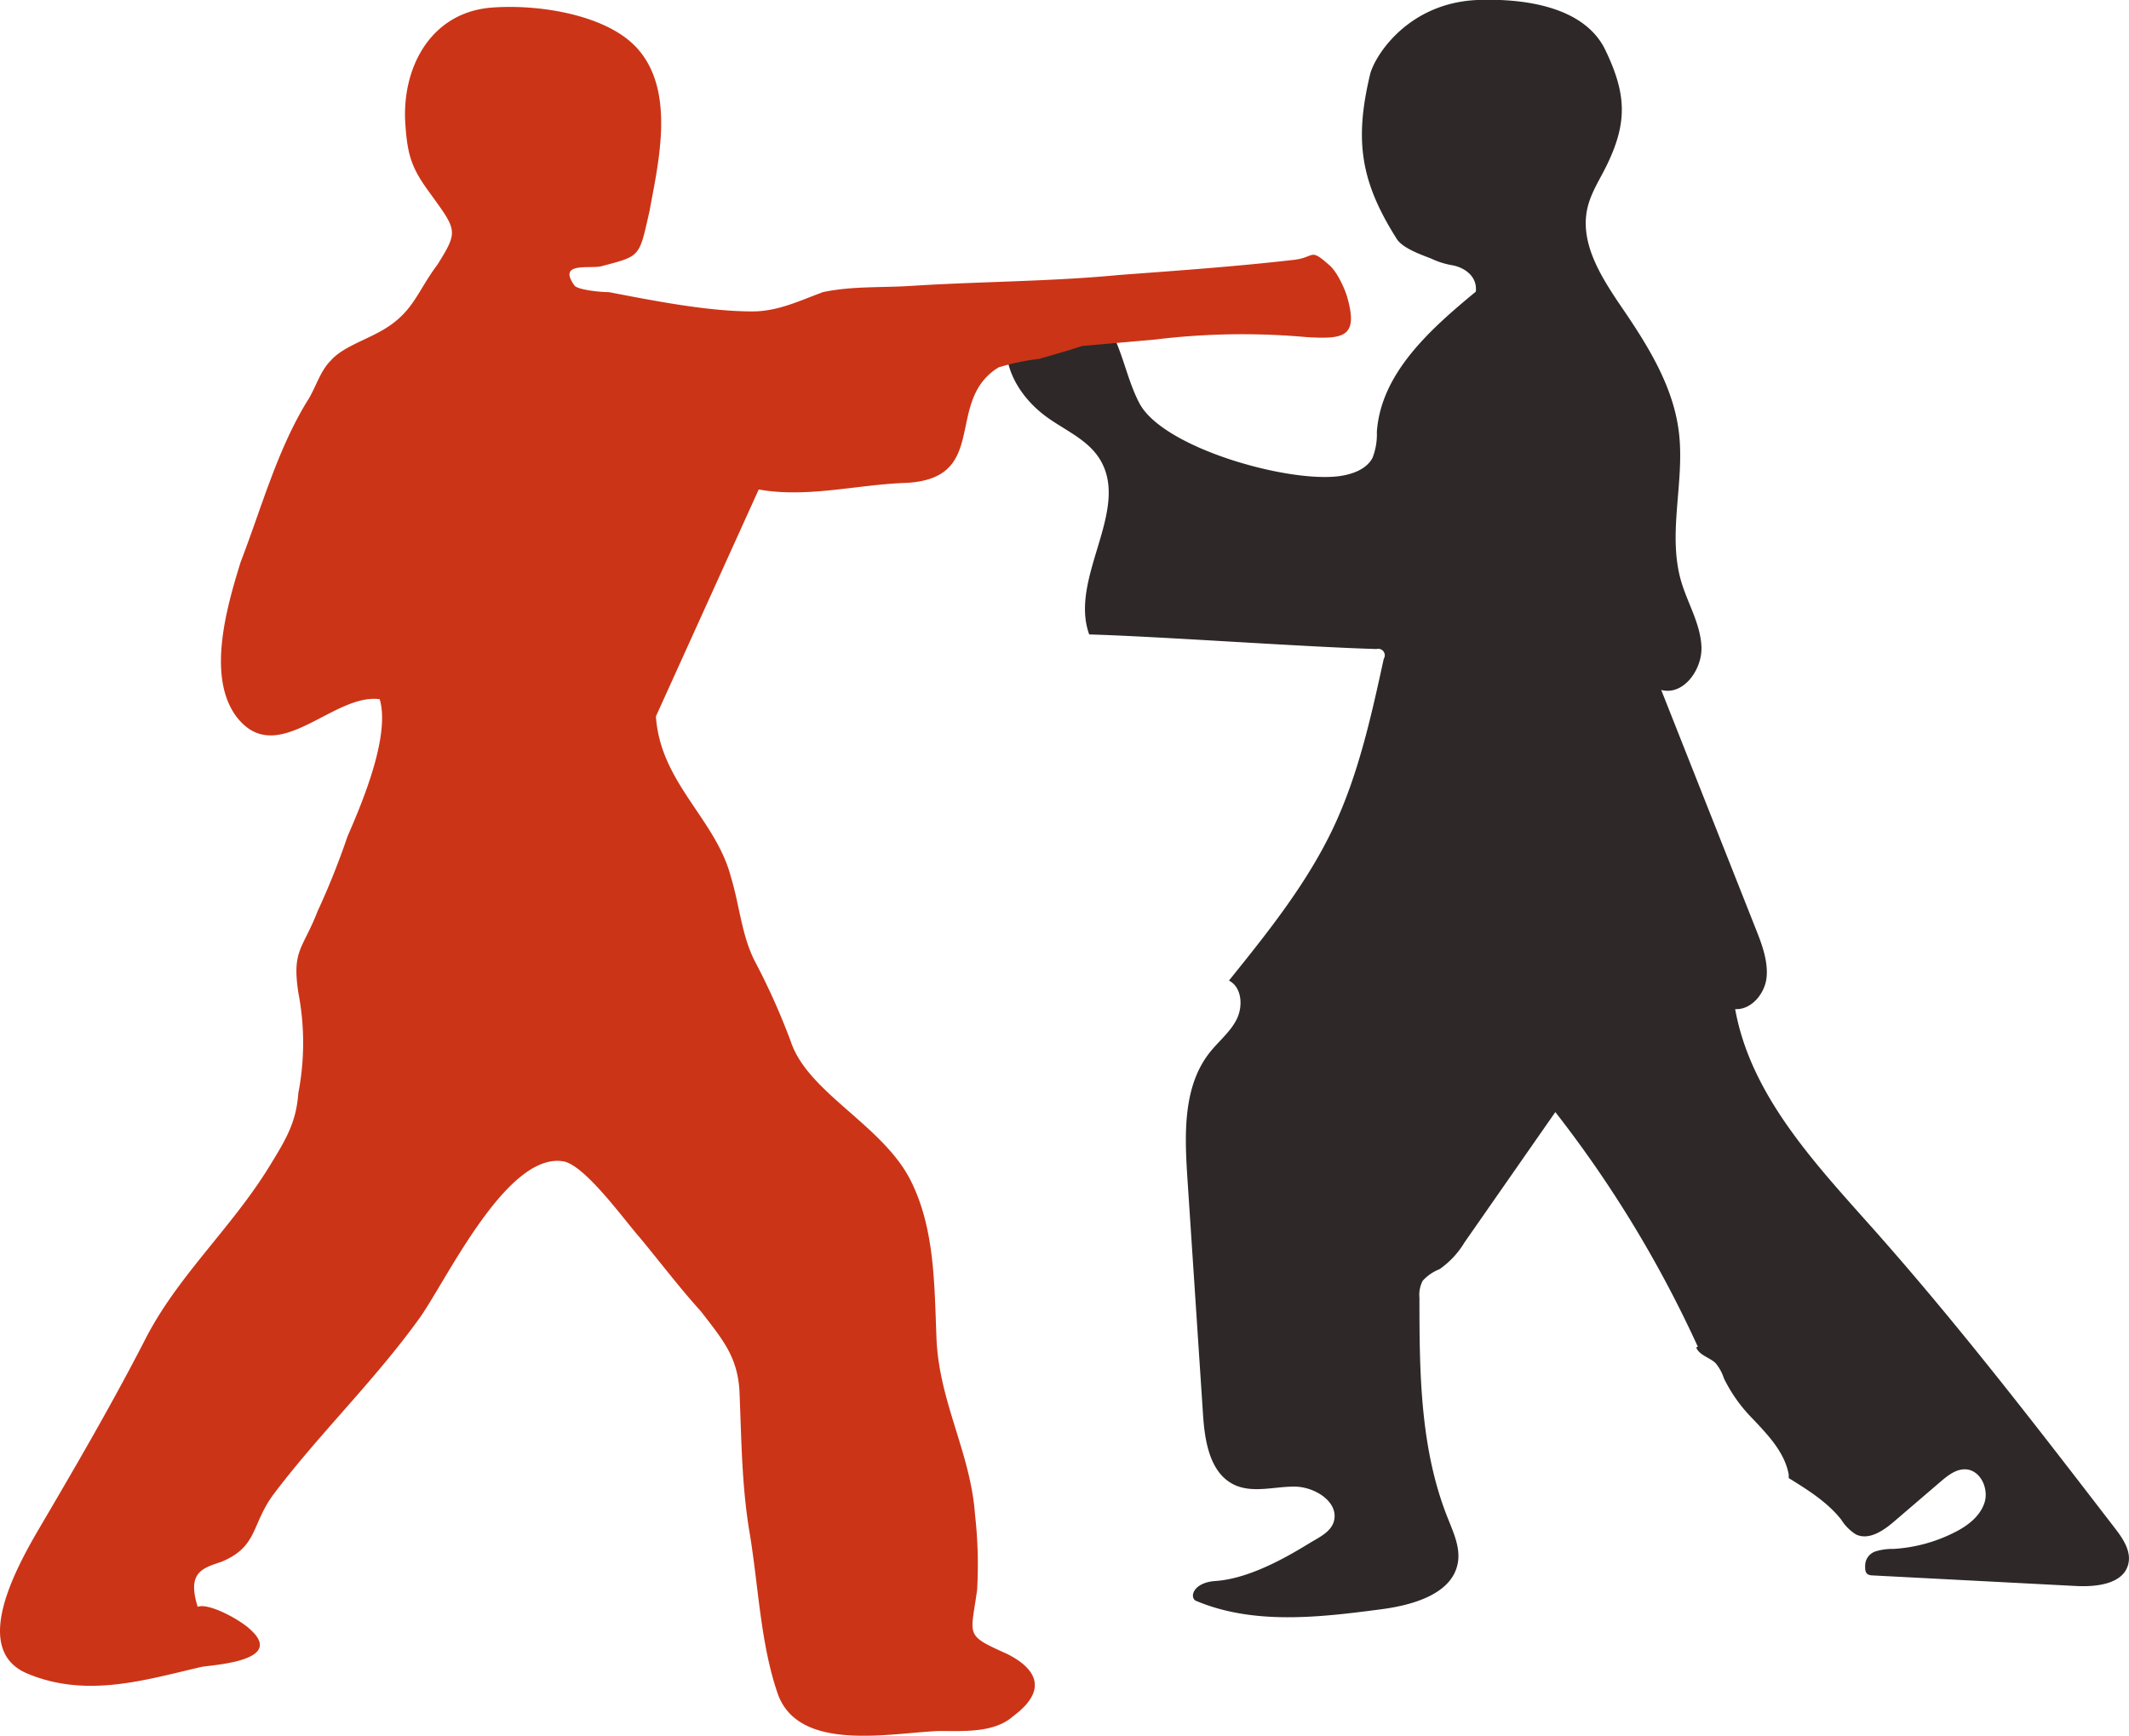
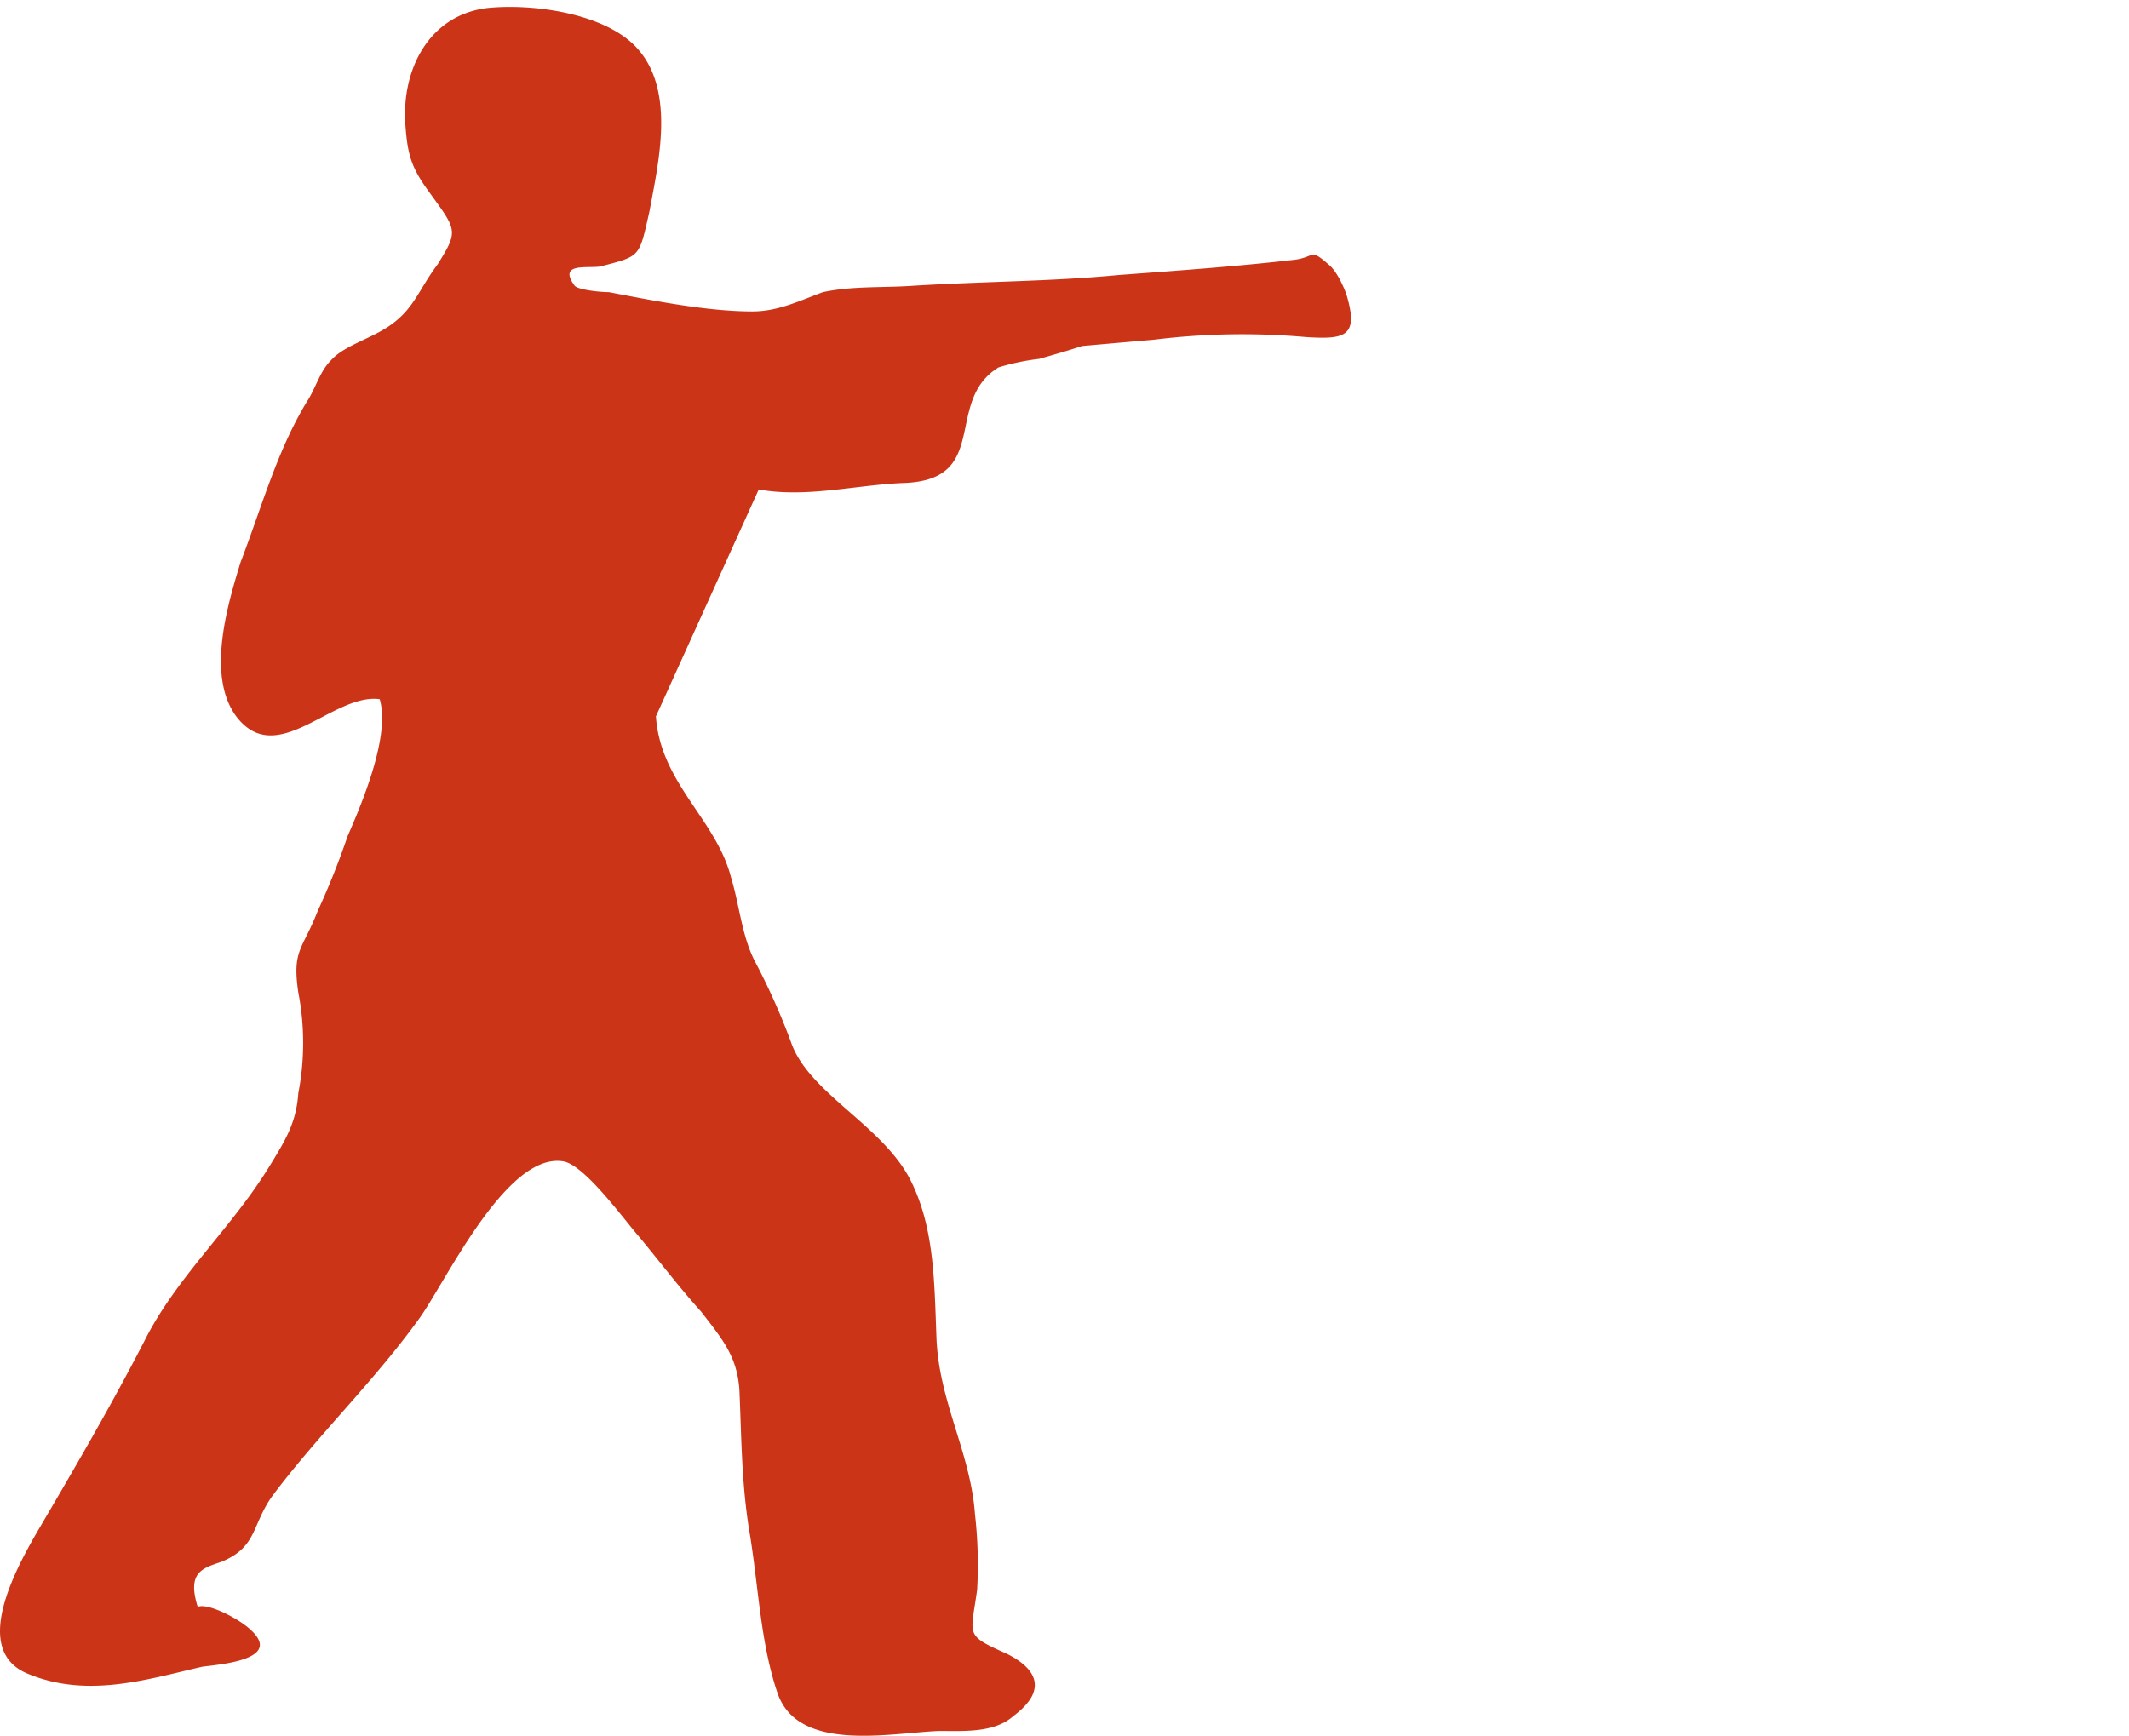
<svg xmlns="http://www.w3.org/2000/svg" viewBox="0 0 271.48 221.41">
  <defs>
    <style>.cls-1{fill:#2e2828;}.cls-2{fill:#cc3417;}</style>
  </defs>
  <title>icone_4</title>
  <g id="Calque_2" data-name="Calque 2">
    <g id="mobile">
      <g id="entete">
-         <path class="cls-1" d="M238.64,200.93l26.14,1.36c2.61.13,6-.27,6.61-2.81.4-1.64-.68-3.24-1.71-4.57-10-13-20-26-30.84-38.2-7.42-8.34-15.6-17-17.58-28,2.09.11,3.78-2,4-4s-.53-4.13-1.31-6.08L211.83,88c2.83.76,5.26-2.6,5.13-5.53s-1.78-5.55-2.6-8.37c-1.76-6.12.5-12.7-.28-19-.71-5.83-3.94-11-7.25-15.85-2.6-3.82-5.43-8.2-4.41-12.7.45-2,1.62-3.71,2.5-5.54,2.66-5.5,2.43-9.11-.21-14.62S194.48-.23,188.38,0c-8.85.38-13.11,7.14-13.68,9.52-2,8.4-1.22,13.64,3.4,20.94.75,1.2,3.07,2,4.37,2.51a10.64,10.64,0,0,0,2.92.9c1.56.37,3,1.49,2.8,3.33C182.37,42,176.08,47.61,175.57,55.1a8.23,8.23,0,0,1-.55,3.29c-.75,1.43-2.46,2.06-4.05,2.31-6.43,1-22.68-3.52-25.69-9.29-1.45-2.77-2-5.93-3.39-8.75s-3.86-5.48-7-5.56c-3.59-.1-6.55,3.51-6.58,7.1s2.27,6.89,5.18,9c2.28,1.65,5.06,2.81,6.62,5.16,4.28,6.47-3.86,15.27-1.22,22.56,9.09.26,27.55,1.61,36.65,1.86a.83.83,0,0,1,.91,1.25c-1.6,7.33-3.22,14.73-6.42,21.52-3.37,7.14-8.37,13.37-13.32,19.52,1.65.84,1.81,3.26,1,4.91s-2.35,2.85-3.49,4.31c-3.37,4.31-3.17,10.33-2.82,15.8l2,30.27c.22,3.43.85,7.48,3.95,9,2.35,1.13,5.11.24,7.72.25s5.75,2,5,4.5c-.42,1.3-1.8,1.94-3,2.66-2.48,1.52-7.56,4.58-12.08,4.88-2.78.18-3.33,2-2.55,2.5,7.38,3.14,15.78,2.15,23.73,1.1,4.09-.54,9.16-2,9.75-6.07.27-1.89-.59-3.73-1.29-5.51C181.07,184.81,181,175,181,165.51a3.86,3.86,0,0,1,.42-2.16,5.72,5.72,0,0,1,2.14-1.47,11.12,11.12,0,0,0,3.19-3.42l11.58-16.62a149.81,149.81,0,0,1,18.17,29.93l-.21.09c.39,1,1.71,1.27,2.47,2a5.68,5.68,0,0,1,1.06,1.93,19.32,19.32,0,0,0,3.64,5.13c2,2.12,4.11,4.31,4.63,7.15l0,.45c2.43,1.51,4.93,3.06,6.7,5.31a5.89,5.89,0,0,0,1.87,1.88c1.64.79,3.5-.47,4.88-1.66l5.9-5.06c.94-.8,2-1.66,3.26-1.58,1.85.13,2.92,2.46,2.36,4.23s-2.19,3-3.85,3.82a19.71,19.71,0,0,1-7.81,2.1,7.1,7.1,0,0,0-2.26.32,1.92,1.92,0,0,0-1.3,1.71C237.81,200.37,237.86,200.85,238.64,200.93Z" />
        <path class="cls-2" d="M96.75,62.43c6,1.09,12.29-.55,18.29-.82,11.47-.28,5.19-10.38,12.29-14.75a29.36,29.36,0,0,1,5.19-1.09c1.91-.55,3.82-1.09,5.46-1.64l9.29-.82A91.67,91.67,0,0,1,166.65,43c4.64.27,6.55,0,5.19-4.92-.27-1.09-1.36-3.55-2.46-4.37-2.46-2.18-1.64-.81-4.64-.54-7.1.82-14.74,1.36-22.12,1.91-8.46.82-17.47.82-26.21,1.37-3.82.27-7.65,0-11.47.81-3,1.1-5.73,2.46-9,2.46-5.73,0-12.56-1.36-18.3-2.46-1.09,0-3.82-.27-4.36-.81-2.19-3,1.63-2.19,3.27-2.46,5.19-1.37,4.92-1.09,6.28-7.1,1.09-6,3.28-15-1.36-20.48C77.63,1.81,68.35.44,62.34,1,54.7,1.81,51.15,8.91,51.7,16c.27,3.82.81,5.46,3,8.46,3.55,4.92,3.82,4.92,1.09,9.28-2.46,3.28-3,5.74-6.28,7.92-2.46,1.64-5.73,2.46-7.37,4.37-1.37,1.37-1.91,3.55-3,5.19-3.82,6.28-5.73,13.38-8.46,20.48C29,77.17,26.3,86.18,30.12,91.37c5.19,6.83,12.29-3,18.3-2.19,1.36,4.65-2.19,13.11-4.1,17.48a98.14,98.14,0,0,1-3.82,9.56c-1.91,4.91-3.28,4.91-2.46,10.37a33.81,33.81,0,0,1,0,12.84c-.27,3.82-1.64,6-3.82,9.55-4.92,7.92-11.74,13.93-15.84,22.12-4.37,8.47-9,16.38-13.65,24.3-3,5.19-8.19,15-1.37,18,7.65,3.28,15.3.82,22.4-.81,1.91-.28,10.37-.82,6.27-4.65-1.36-1.36-5.46-3.54-6.82-3-1.37-4.37.55-4.91,3-5.73,4.64-1.91,3.82-4.65,6.56-8.47,5.73-7.64,12.83-14.47,18.56-22.39,3.28-4.37,11.2-21.57,18.57-20.21,2.73.55,7.65,7.38,9.56,9.56,2.73,3.28,5.19,6.55,7.92,9.56,2.73,3.55,4.64,5.73,4.91,10.1.27,6.28.27,12.29,1.37,18.57,1.09,6.83,1.36,13.93,3.55,20.2,2.73,7.38,14.2,4.92,20.48,4.65,3.27,0,7.1.27,9.55-1.92,4.37-3.27,3-6-.82-7.91-5.46-2.46-4.64-2.19-3.82-8.19a56.56,56.56,0,0,0-.27-9.56c-.55-7.92-4.64-14.47-4.92-22.66-.27-7.1-.27-13.93-3.27-19.94-3.55-7.1-13.11-11.19-15.3-17.75A85.77,85.77,0,0,0,96.2,122.5c-1.64-3.28-1.91-7.1-3-10.65-1.91-7.37-9-12-9.56-20.48Z" />
      </g>
    </g>
  </g>
</svg>